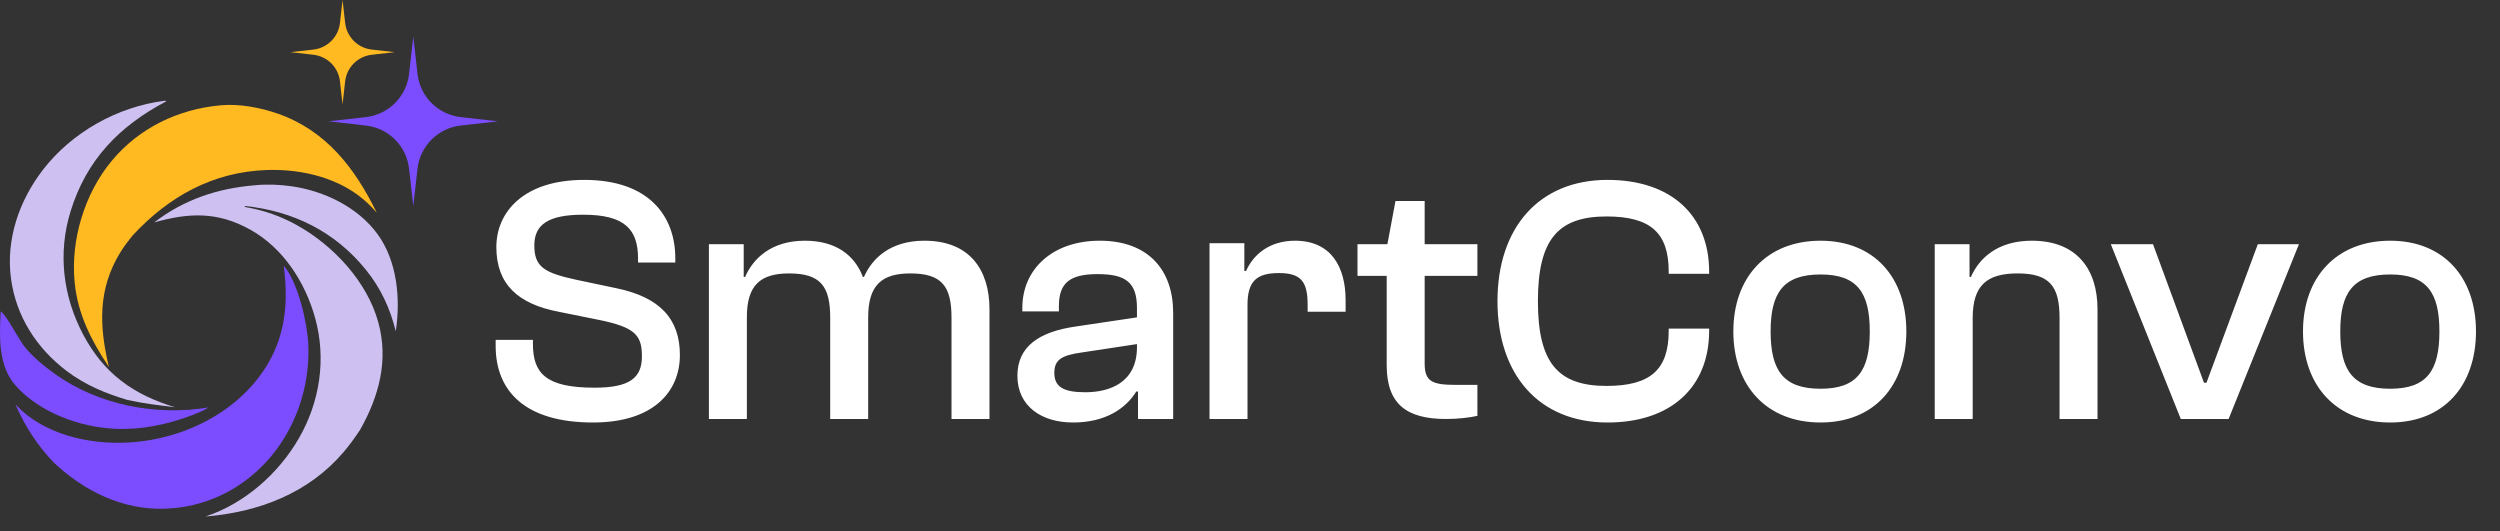
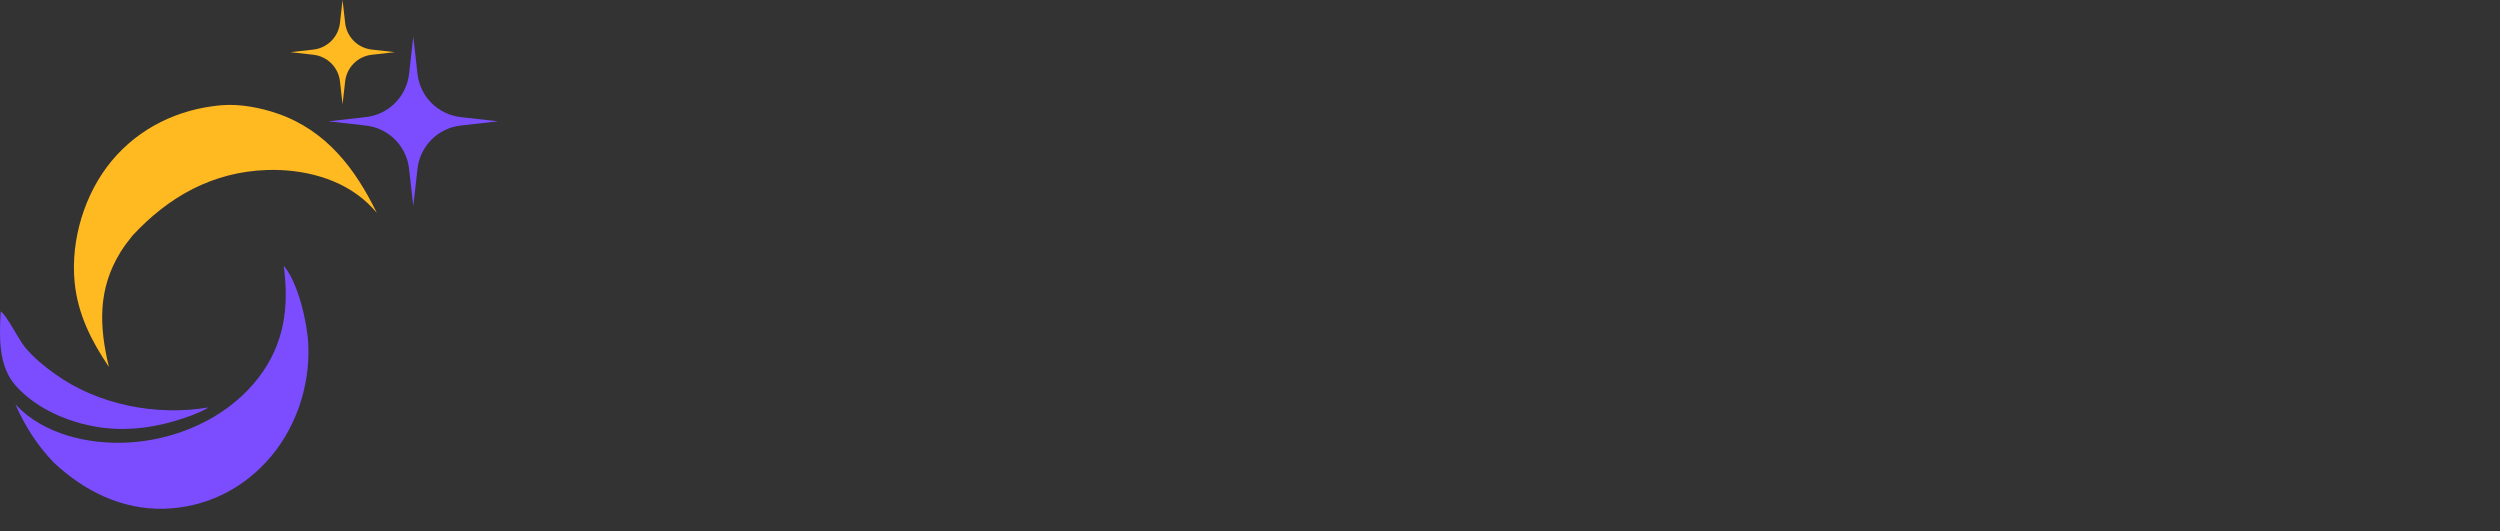
<svg xmlns="http://www.w3.org/2000/svg" width="207" height="44" viewBox="0 0 207 44" fill="none">
  <rect x="0" y="0" width="207" height="44" fill="#333333" stroke="none" />
-   <path d="M49.104 34.983C43.485 34.983 41.04 32.392 41.04 28.636V28.141H44.126V28.461C44.126 30.878 45.145 32.101 49.22 32.101C52.103 32.101 53.151 31.314 53.151 29.509C53.151 27.734 52.568 27.093 49.57 26.482L46.251 25.812C42.903 25.172 41.098 23.541 41.098 20.455C41.098 17.573 43.34 14.895 48.376 14.895C53.762 14.895 55.916 17.922 55.916 21.387V21.736H52.83V21.416C52.83 19.029 51.782 17.777 48.289 17.777C45.407 17.777 44.242 18.592 44.242 20.31C44.242 22.086 45.028 22.581 47.706 23.163L51.025 23.862C54.694 24.619 56.295 26.453 56.295 29.393C56.295 32.45 54.082 34.983 49.104 34.983ZM61.841 34.692H58.697V20.222H61.579V22.93H61.696C62.365 21.387 63.879 19.931 66.645 19.931C69.178 19.931 70.75 21.096 71.449 22.93H71.536C72.206 21.416 73.69 19.931 76.543 19.931C80.27 19.931 81.929 22.319 81.929 25.608V34.692H78.785V26.307C78.785 23.716 77.999 22.639 75.379 22.639C72.992 22.639 71.885 23.629 71.885 26.278V34.692H68.741V26.307C68.741 23.716 67.955 22.639 65.335 22.639C62.948 22.639 61.841 23.629 61.841 26.249V34.692ZM88.841 34.983C86.25 34.983 84.241 33.644 84.241 31.111C84.241 28.724 85.988 27.472 89.074 27.035L94.14 26.278V25.492C94.14 23.337 93.15 22.697 90.879 22.697C88.579 22.697 87.677 23.425 87.677 25.346V25.783H84.649V25.492C84.649 22.26 87.182 19.931 91.054 19.931C95.101 19.931 97.138 22.377 97.138 25.899V34.692H94.227V32.421H94.082C93.237 33.789 91.578 34.983 88.841 34.983ZM87.298 30.878C87.298 32.013 88.026 32.479 89.86 32.479C91.898 32.479 94.14 31.664 94.14 28.753V28.491L89.54 29.189C87.881 29.422 87.298 29.801 87.298 30.878ZM103.293 34.692H100.149V20.135H103.031V22.435H103.177C103.759 21.096 105.098 19.931 107.224 19.931C110.251 19.931 111.416 22.144 111.416 24.851V25.812H108.272V25.23C108.272 23.308 107.719 22.61 105.885 22.61C103.992 22.61 103.293 23.337 103.293 25.259V34.692ZM119.738 34.692C116.506 34.692 114.818 33.498 114.818 30.237V22.843H112.401V20.222H114.876L115.546 16.642H117.962V20.222H122.329V22.843H117.962V30.092C117.962 31.606 118.602 31.868 120.553 31.868H122.329V34.43C121.717 34.575 120.728 34.692 119.738 34.692ZM133.103 34.983C127.426 34.983 123.991 31.023 123.991 24.939C123.991 18.854 127.426 14.895 133.103 14.895C138.344 14.895 141.517 17.806 141.517 22.493V22.668H138.169V22.493C138.169 19.291 136.684 17.922 133.016 17.922C128.969 17.922 127.339 19.873 127.339 24.939C127.339 30.004 128.969 31.955 133.016 31.955C136.684 31.955 138.169 30.587 138.169 27.384V27.21H141.517V27.384C141.517 32.072 138.344 34.983 133.103 34.983ZM150.741 34.983C146.287 34.983 143.521 31.955 143.521 27.442C143.521 22.959 146.287 19.931 150.741 19.931C155.166 19.931 157.845 22.959 157.845 27.442C157.845 31.955 155.166 34.983 150.741 34.983ZM150.741 32.188C153.769 32.188 154.817 30.703 154.817 27.442C154.817 24.211 153.769 22.726 150.741 22.726C147.684 22.726 146.607 24.211 146.607 27.442C146.607 30.703 147.684 32.188 150.741 32.188ZM163.339 34.692H160.195V20.222H163.077V22.93H163.194C163.863 21.387 165.406 19.931 168.23 19.931C171.986 19.931 173.674 22.319 173.674 25.608V34.692H170.53V26.307C170.53 23.716 169.715 22.639 167.066 22.639C164.504 22.639 163.339 23.629 163.339 26.336V34.692ZM184.529 34.692H180.57L174.776 20.222H178.27L182.491 31.693H182.695L186.946 20.222H190.352L184.529 34.692ZM197.908 34.983C193.453 34.983 190.688 31.955 190.688 27.442C190.688 22.959 193.453 19.931 197.908 19.931C202.333 19.931 205.011 22.959 205.011 27.442C205.011 31.955 202.333 34.983 197.908 34.983ZM197.908 32.188C200.935 32.188 201.983 30.703 201.983 27.442C201.983 24.211 200.935 22.726 197.908 22.726C194.851 22.726 193.774 24.211 193.774 27.442C193.774 30.703 194.851 32.188 197.908 32.188Z" fill="white" />
  <path d="M34.22 3.026L34.569 6.119C34.779 8.001 36.264 9.483 38.146 9.696L41.239 10.045L38.146 10.394C36.264 10.605 34.782 12.09 34.569 13.971L34.22 17.064L33.871 13.971C33.66 12.09 32.175 10.607 30.294 10.394L27.201 10.045L30.294 9.696C32.175 9.486 33.658 8.001 33.871 6.119L34.22 3.026Z" fill="#7C4DFF" />
  <path d="M28.364 0L28.579 1.903C28.709 3.061 29.622 3.974 30.78 4.105L32.683 4.319L30.78 4.534C29.622 4.664 28.71 5.577 28.579 6.735L28.364 8.638L28.149 6.735C28.02 5.577 27.106 4.665 25.948 4.534L24.045 4.319L25.948 4.105C27.106 3.975 28.018 3.061 28.149 1.903L28.364 0Z" fill="#FFB921" />
  <path d="M0.057 25.781C0.563 26.116 1.541 28.099 2.054 28.733C2.731 29.569 3.669 30.332 4.539 30.956C8.129 33.534 12.929 34.462 17.276 33.735C16.847 34.007 16.378 34.186 15.91 34.377C13.855 35.151 11.692 35.609 9.487 35.502C6.592 35.362 3.287 34.154 1.319 31.956C-0.167 30.297 -0.05 27.879 0.057 25.781Z" fill="#7C4DFF" />
-   <path d="M13.597 8.349L13.71 8.338L13.756 8.395C9.883 10.441 7.173 13.213 5.851 17.475C4.773 20.953 5.204 24.545 6.91 27.745C8.617 30.944 11.055 32.682 14.48 33.715C13.15 33.56 11.865 33.407 10.557 33.116C8.733 32.574 7.041 31.872 5.513 30.713C3.025 28.826 1.333 26.19 0.912 23.08C0.473 19.835 1.577 16.626 3.556 14.058C5.94 10.963 9.724 8.837 13.597 8.349Z" fill="#CEC1F1" />
  <path d="M23.492 22.009C24.689 23.389 25.451 26.745 25.528 28.551C25.677 32.083 24.43 35.684 22.009 38.283C19.802 40.651 16.853 42.028 13.605 42.122C10.101 42.223 6.95 40.646 4.447 38.295C3.061 36.843 2.09 35.311 1.273 33.484C1.596 33.804 1.921 34.124 2.282 34.401C4.891 36.404 8.612 36.952 11.805 36.532C15.513 36.043 19.14 34.239 21.429 31.241C23.553 28.459 23.948 25.381 23.492 22.009L23.492 22.009Z" fill="#7C4DFF" />
  <path d="M18.308 8.715C19.823 8.581 21.563 8.908 22.989 9.406C27.018 10.811 29.394 13.933 31.195 17.613C30.966 17.351 30.726 17.098 30.476 16.855C28.275 14.755 25.052 13.975 22.084 14.078C17.614 14.233 13.969 16.275 10.982 19.495C10.625 19.936 10.282 20.38 9.983 20.863C8.083 23.937 8.208 27.015 9.019 30.388C7.565 28.228 6.44 26.017 6.181 23.386C5.836 19.885 6.996 16.028 9.251 13.317C11.535 10.572 14.78 9.025 18.308 8.715Z" fill="#FFB921" />
-   <path d="M21.11 15.34C22.111 15.236 23.18 15.284 24.175 15.428C26.849 15.817 29.598 17.141 31.23 19.344C32.892 21.587 33.18 24.751 32.769 27.431C32.31 25.546 31.522 23.853 30.297 22.338C27.727 19.161 24.259 17.464 20.237 17.051L20.326 17.146C20.702 17.21 21.076 17.289 21.445 17.385C21.815 17.48 22.18 17.592 22.541 17.719C22.901 17.846 23.255 17.989 23.602 18.147C23.95 18.305 24.291 18.477 24.623 18.665C27.629 20.352 30.4 23.322 31.325 26.693C32.191 29.844 31.379 32.825 29.811 35.597C29.394 36.224 28.961 36.829 28.473 37.404C25.553 40.846 21.417 42.409 17.015 42.767C20.255 41.695 23.061 39.219 24.753 36.28C26.486 33.272 27.026 29.721 26.102 26.362C25.282 23.383 23.462 20.538 20.715 19.011C18.006 17.506 15.65 17.604 12.771 18.416C15.238 16.518 18.033 15.59 21.109 15.34L21.11 15.34Z" fill="#CEC1F1" />
</svg>